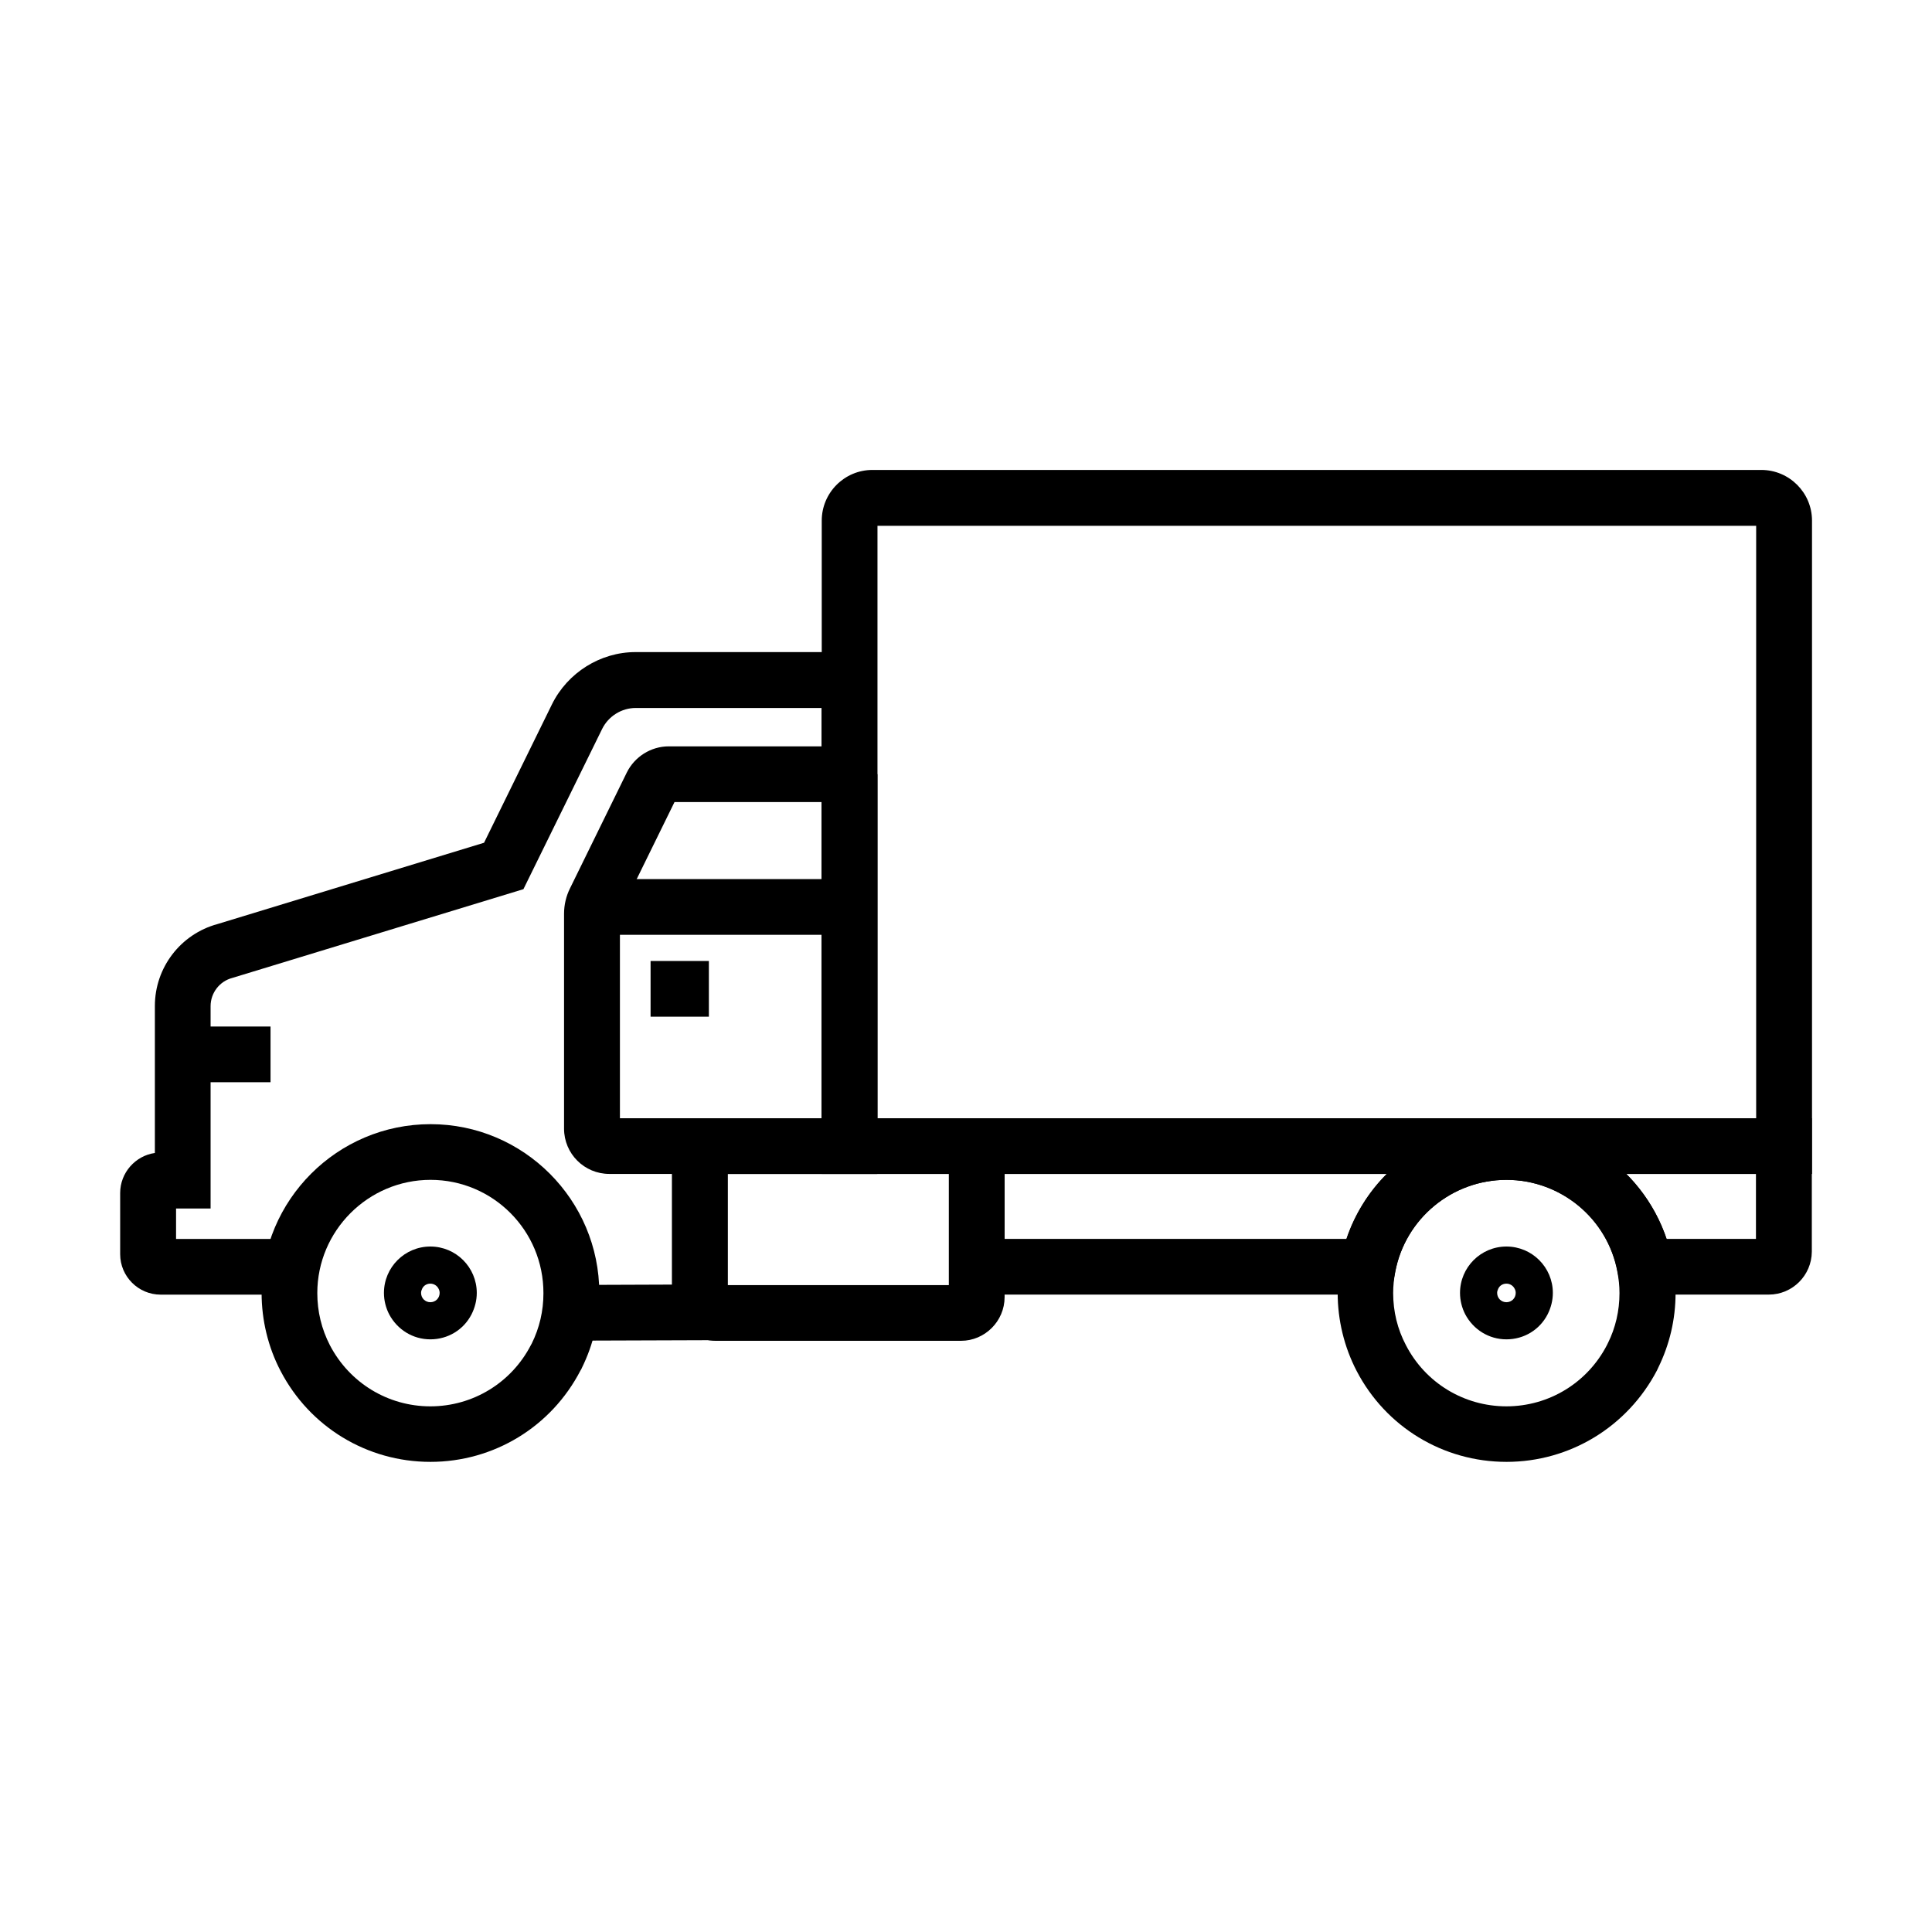
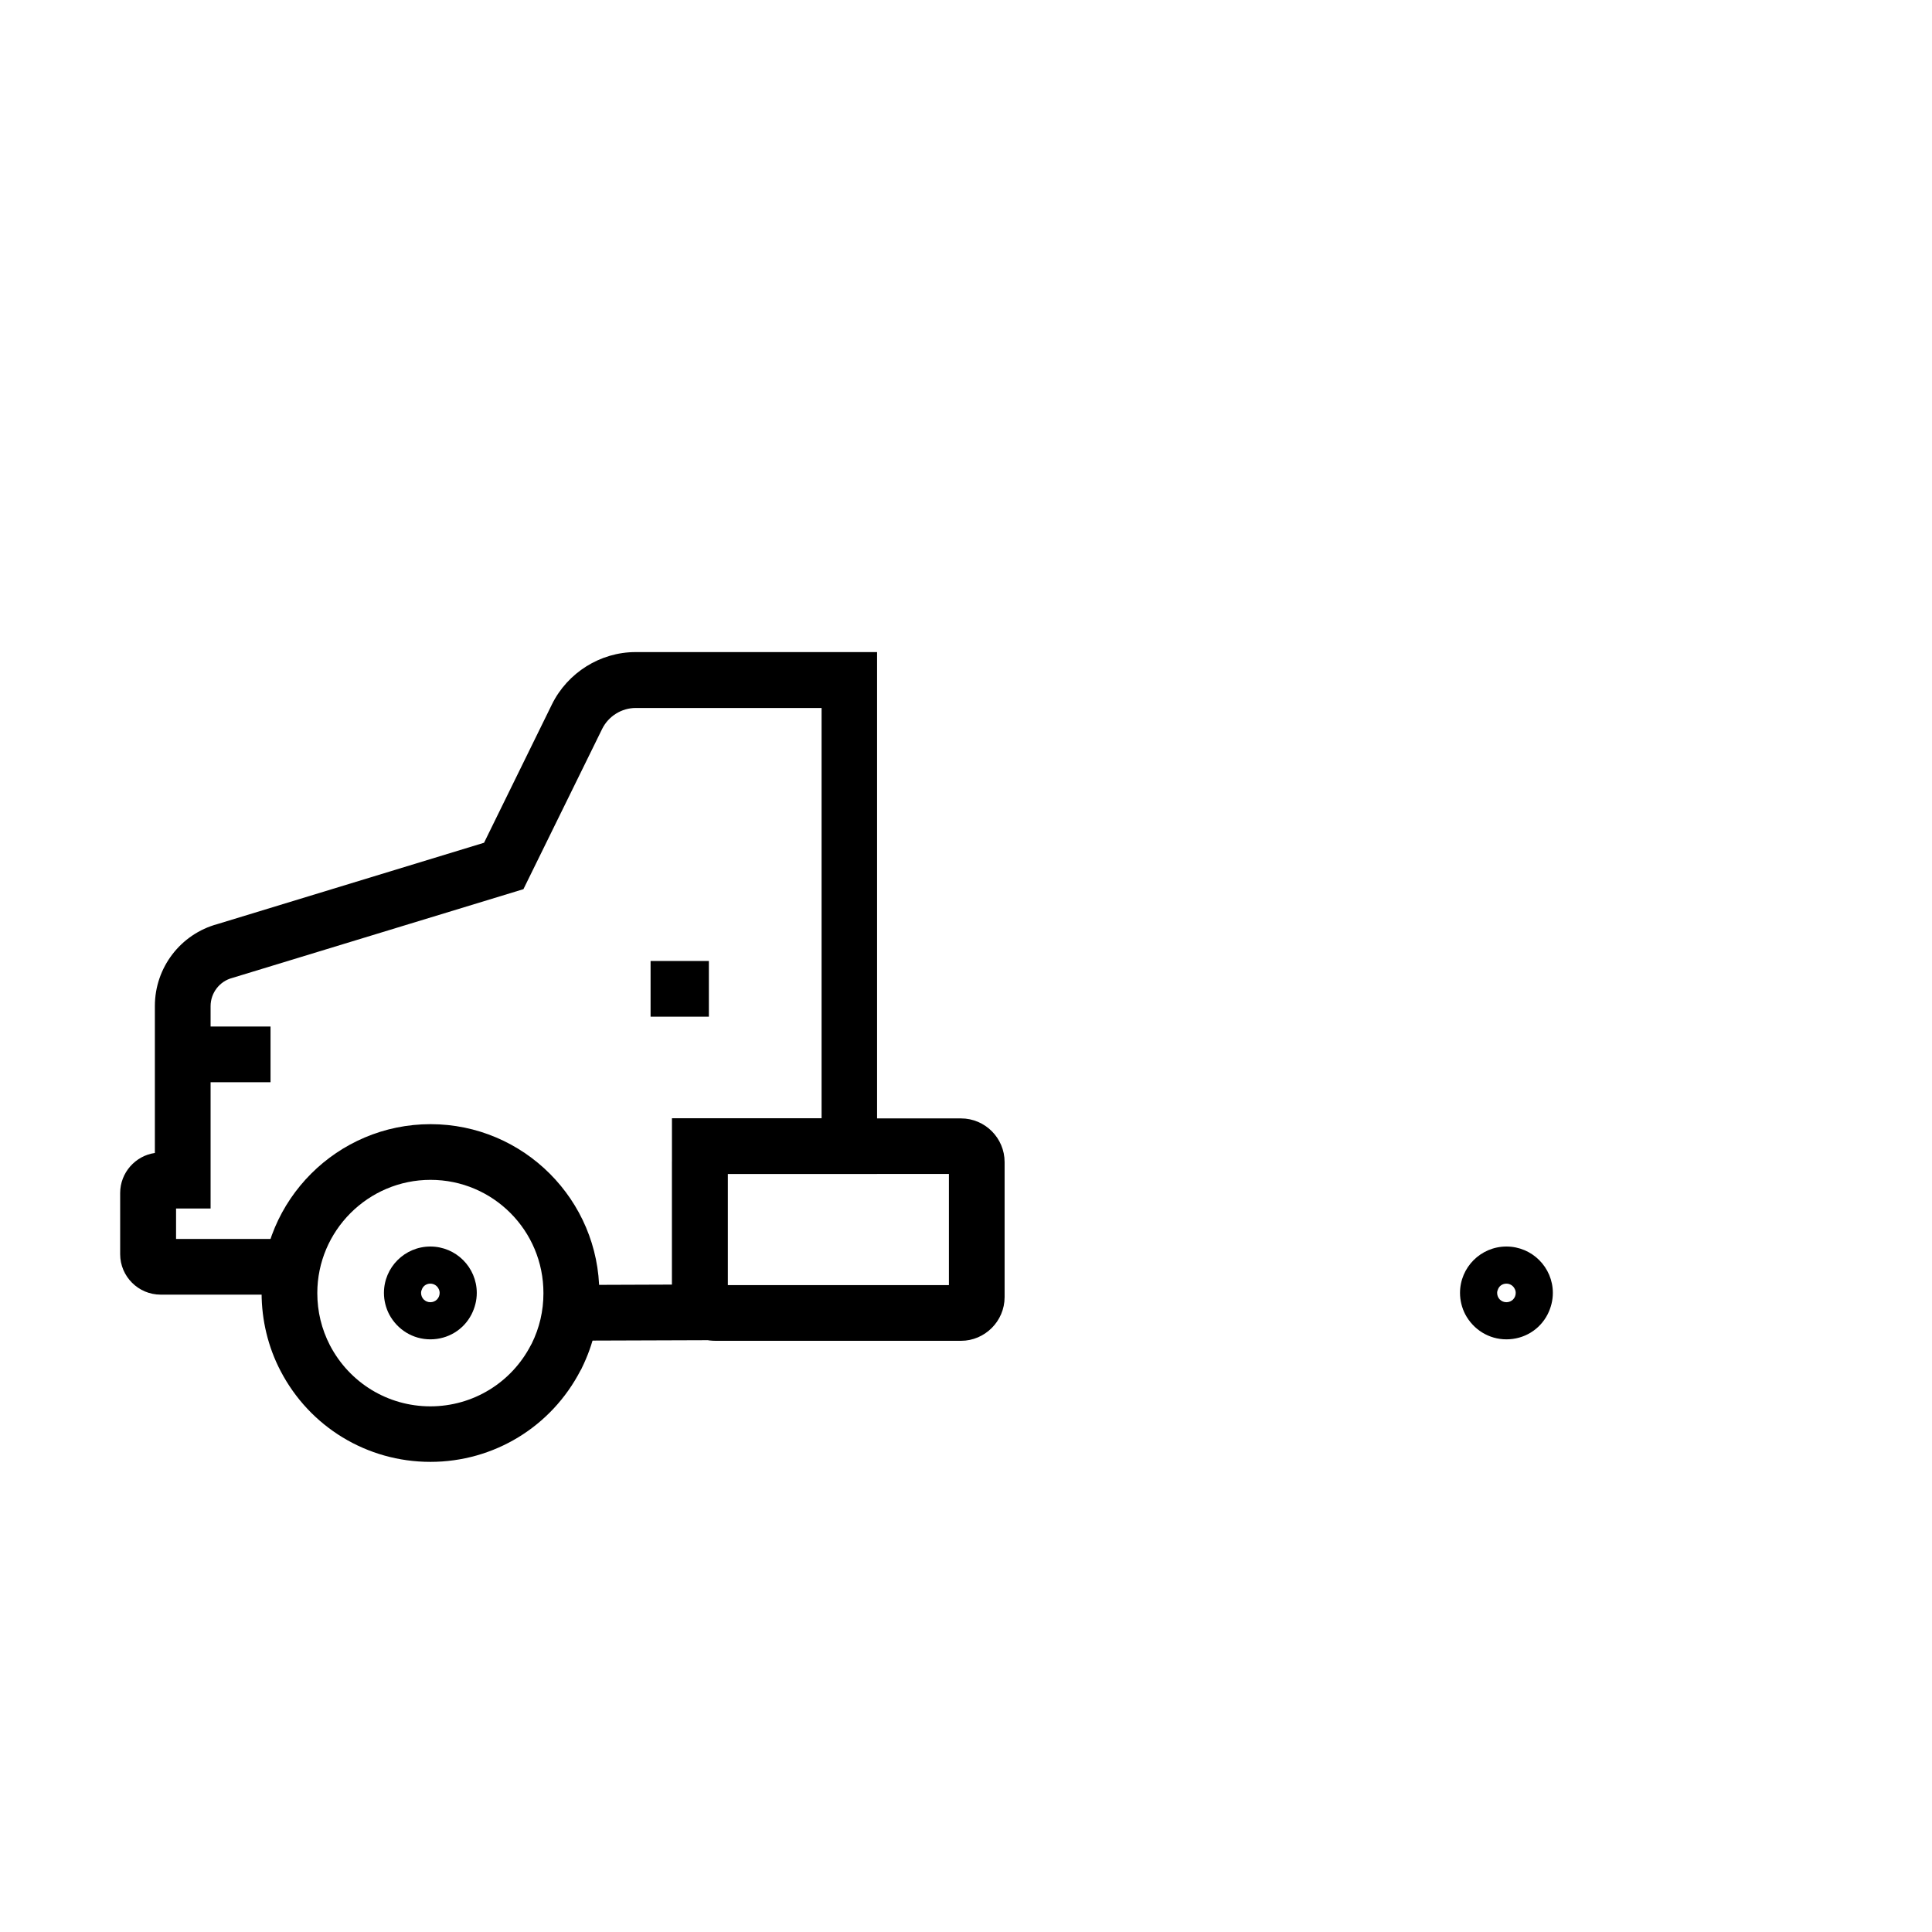
<svg xmlns="http://www.w3.org/2000/svg" fill="#000000" width="800px" height="800px" version="1.1" viewBox="144 144 512 512">
  <g>
    <path d="m295.11 499.29-0.148-14.762h0.441l26.668-0.098v-44.082h39.656v-108.73h-49.25c-3.738 0-7.231 2.164-8.906 5.559l-20.859 42.461-77.145 23.52c-3.394 0.887-5.758 3.984-5.758 7.477v53.629h-9.152v8.07h30.504v14.762l-34.59-0.004c-5.902 0-10.727-4.82-10.727-10.727v-16.188c0-5.41 4.035-9.891 9.199-10.629v-38.965c0-10.137 6.789-19.039 16.582-21.695l70.652-21.551 18.008-36.703c4.133-8.363 12.793-13.824 22.141-13.824h64.008v138.3h-39.656v30.309l44.527 13.578z" />
-     <path d="m376.53 455.1h-71.047c-6.641 0-12.004-5.363-12.004-12.004v-56.926c0-2.363 0.543-4.676 1.574-6.742l15.055-30.699c2.066-4.184 6.394-6.938 11.121-6.938h47.922v7.379h7.379zm-68.289-14.758h53.531l-0.004-83.789h-39.016l-14.414 29.371c-0.051 0.098-0.051 0.148-0.051 0.246v54.172z" />
    <path d="m398.67 499.33h-64.945c-1.133 0-2.262-0.148-3.297-0.492h-0.051c-4.922-1.477-8.215-5.953-8.215-11.07v-35.816c0-6.394 5.215-11.562 11.562-11.562h64.945c6.394 0 11.562 5.215 11.562 11.562v35.816c-0.004 6.348-5.219 11.562-11.562 11.562zm-61.797-14.758h58.598v-29.473h-58.598z" />
    <path d="m192.47 416.04h23.223v14.762h-23.223z" />
-     <path d="m300.86 376.97h68.879v14.762h-68.879z" />
-     <path d="m612.74 487.08h-38.918l-1.133-6.004c-2.656-14.121-15.055-24.402-29.473-24.402-14.414 0-26.812 10.281-29.473 24.402l-1.133 6.004h-117.14v-46.738h228.68v35.375c-0.043 6.246-5.109 11.363-11.41 11.363zm-27.109-14.758h23.715v-17.219h-34.391c4.773 4.769 8.465 10.625 10.676 17.219zm-175.4 0h90.578c2.215-6.594 5.902-12.449 10.676-17.219h-101.25z" />
    <path d="m258.05 498.94c-4.625 0-8.758-2.559-10.922-6.641-0.887-1.723-1.379-3.691-1.379-5.656 0-6.789 5.512-12.301 12.301-12.301 6.789 0 12.301 5.512 12.301 12.301 0 1.969-0.492 3.887-1.379 5.656-2.113 4.129-6.297 6.641-10.922 6.641zm0-14.762c-0.934 0-1.77 0.492-2.164 1.328-0.195 0.395-0.297 0.738-0.297 1.133 0 1.379 1.082 2.461 2.461 2.461 1.379 0 2.461-1.082 2.461-2.461 0-0.395-0.098-0.789-0.297-1.133-0.391-0.785-1.227-1.328-2.164-1.328z" />
    <path d="m258.05 531.41c-16.777 0-31.98-9.25-39.703-24.109-3.297-6.297-5.019-13.48-5.019-20.613 0-24.699 20.074-44.773 44.773-44.773 24.648 0 44.723 20.074 44.723 44.773 0 6.988-1.574 13.629-4.625 19.828-0.098 0.246-0.195 0.441-0.344 0.641-7.727 14.953-22.977 24.254-39.805 24.254zm0.051-74.738c-16.531 0-30.012 13.48-30.012 30.012 0 4.871 1.133 9.543 3.344 13.824 5.215 9.988 15.398 16.188 26.617 16.188 11.266 0 21.5-6.25 26.668-16.285l0.195-0.344c2.066-4.184 3.102-8.66 3.102-13.332 0.047-16.629-13.383-30.062-29.914-30.062z" />
    <path d="m543.22 498.94c-4.625 0-8.758-2.559-10.922-6.641-0.887-1.723-1.379-3.691-1.379-5.656 0-6.789 5.512-12.301 12.301-12.301s12.301 5.512 12.301 12.301c0 1.969-0.492 3.887-1.379 5.656-2.113 4.129-6.297 6.641-10.922 6.641zm0-14.762c-0.934 0-1.77 0.492-2.164 1.328-0.195 0.395-0.297 0.738-0.297 1.133 0 1.379 1.082 2.461 2.461 2.461s2.461-1.082 2.461-2.461c0-0.395-0.098-0.789-0.297-1.133-0.391-0.785-1.227-1.328-2.164-1.328z" />
-     <path d="m543.22 531.41c-16.777 0-31.98-9.25-39.703-24.109-3.297-6.348-5.019-13.48-5.019-20.613 0-2.805 0.246-5.609 0.789-8.363 3.984-21.105 22.484-36.406 43.984-36.406s40 15.301 43.984 36.406c0.543 2.656 0.789 5.461 0.789 8.316 0 6.988-1.574 13.676-4.625 19.875-0.098 0.195-0.195 0.441-0.297 0.641-7.824 14.953-23.074 24.254-39.902 24.254zm0-74.738c-14.414 0-26.812 10.281-29.473 24.402-0.344 1.82-0.543 3.691-0.543 5.609 0 4.871 1.133 9.543 3.394 13.824 5.164 9.988 15.398 16.188 26.617 16.188 11.266 0 21.5-6.25 26.668-16.285 0.051-0.098 0.098-0.148 0.098-0.246l0.098-0.148c2.066-4.133 3.102-8.66 3.102-13.332 0-1.918-0.195-3.738-0.543-5.559-2.602-14.219-15-24.453-29.418-24.453z" />
-     <path d="m624.11 455.1h-262.34v-173.13c0-7.379 6.004-13.43 13.43-13.43h235.57c7.379 0 13.43 6.004 13.43 13.43l0.004 173.13zm-247.57-14.758h232.86v-157h-232.86z" />
    <path d="m316.41 398.67h15.449v14.762h-15.449z" />
  </g>
</svg>